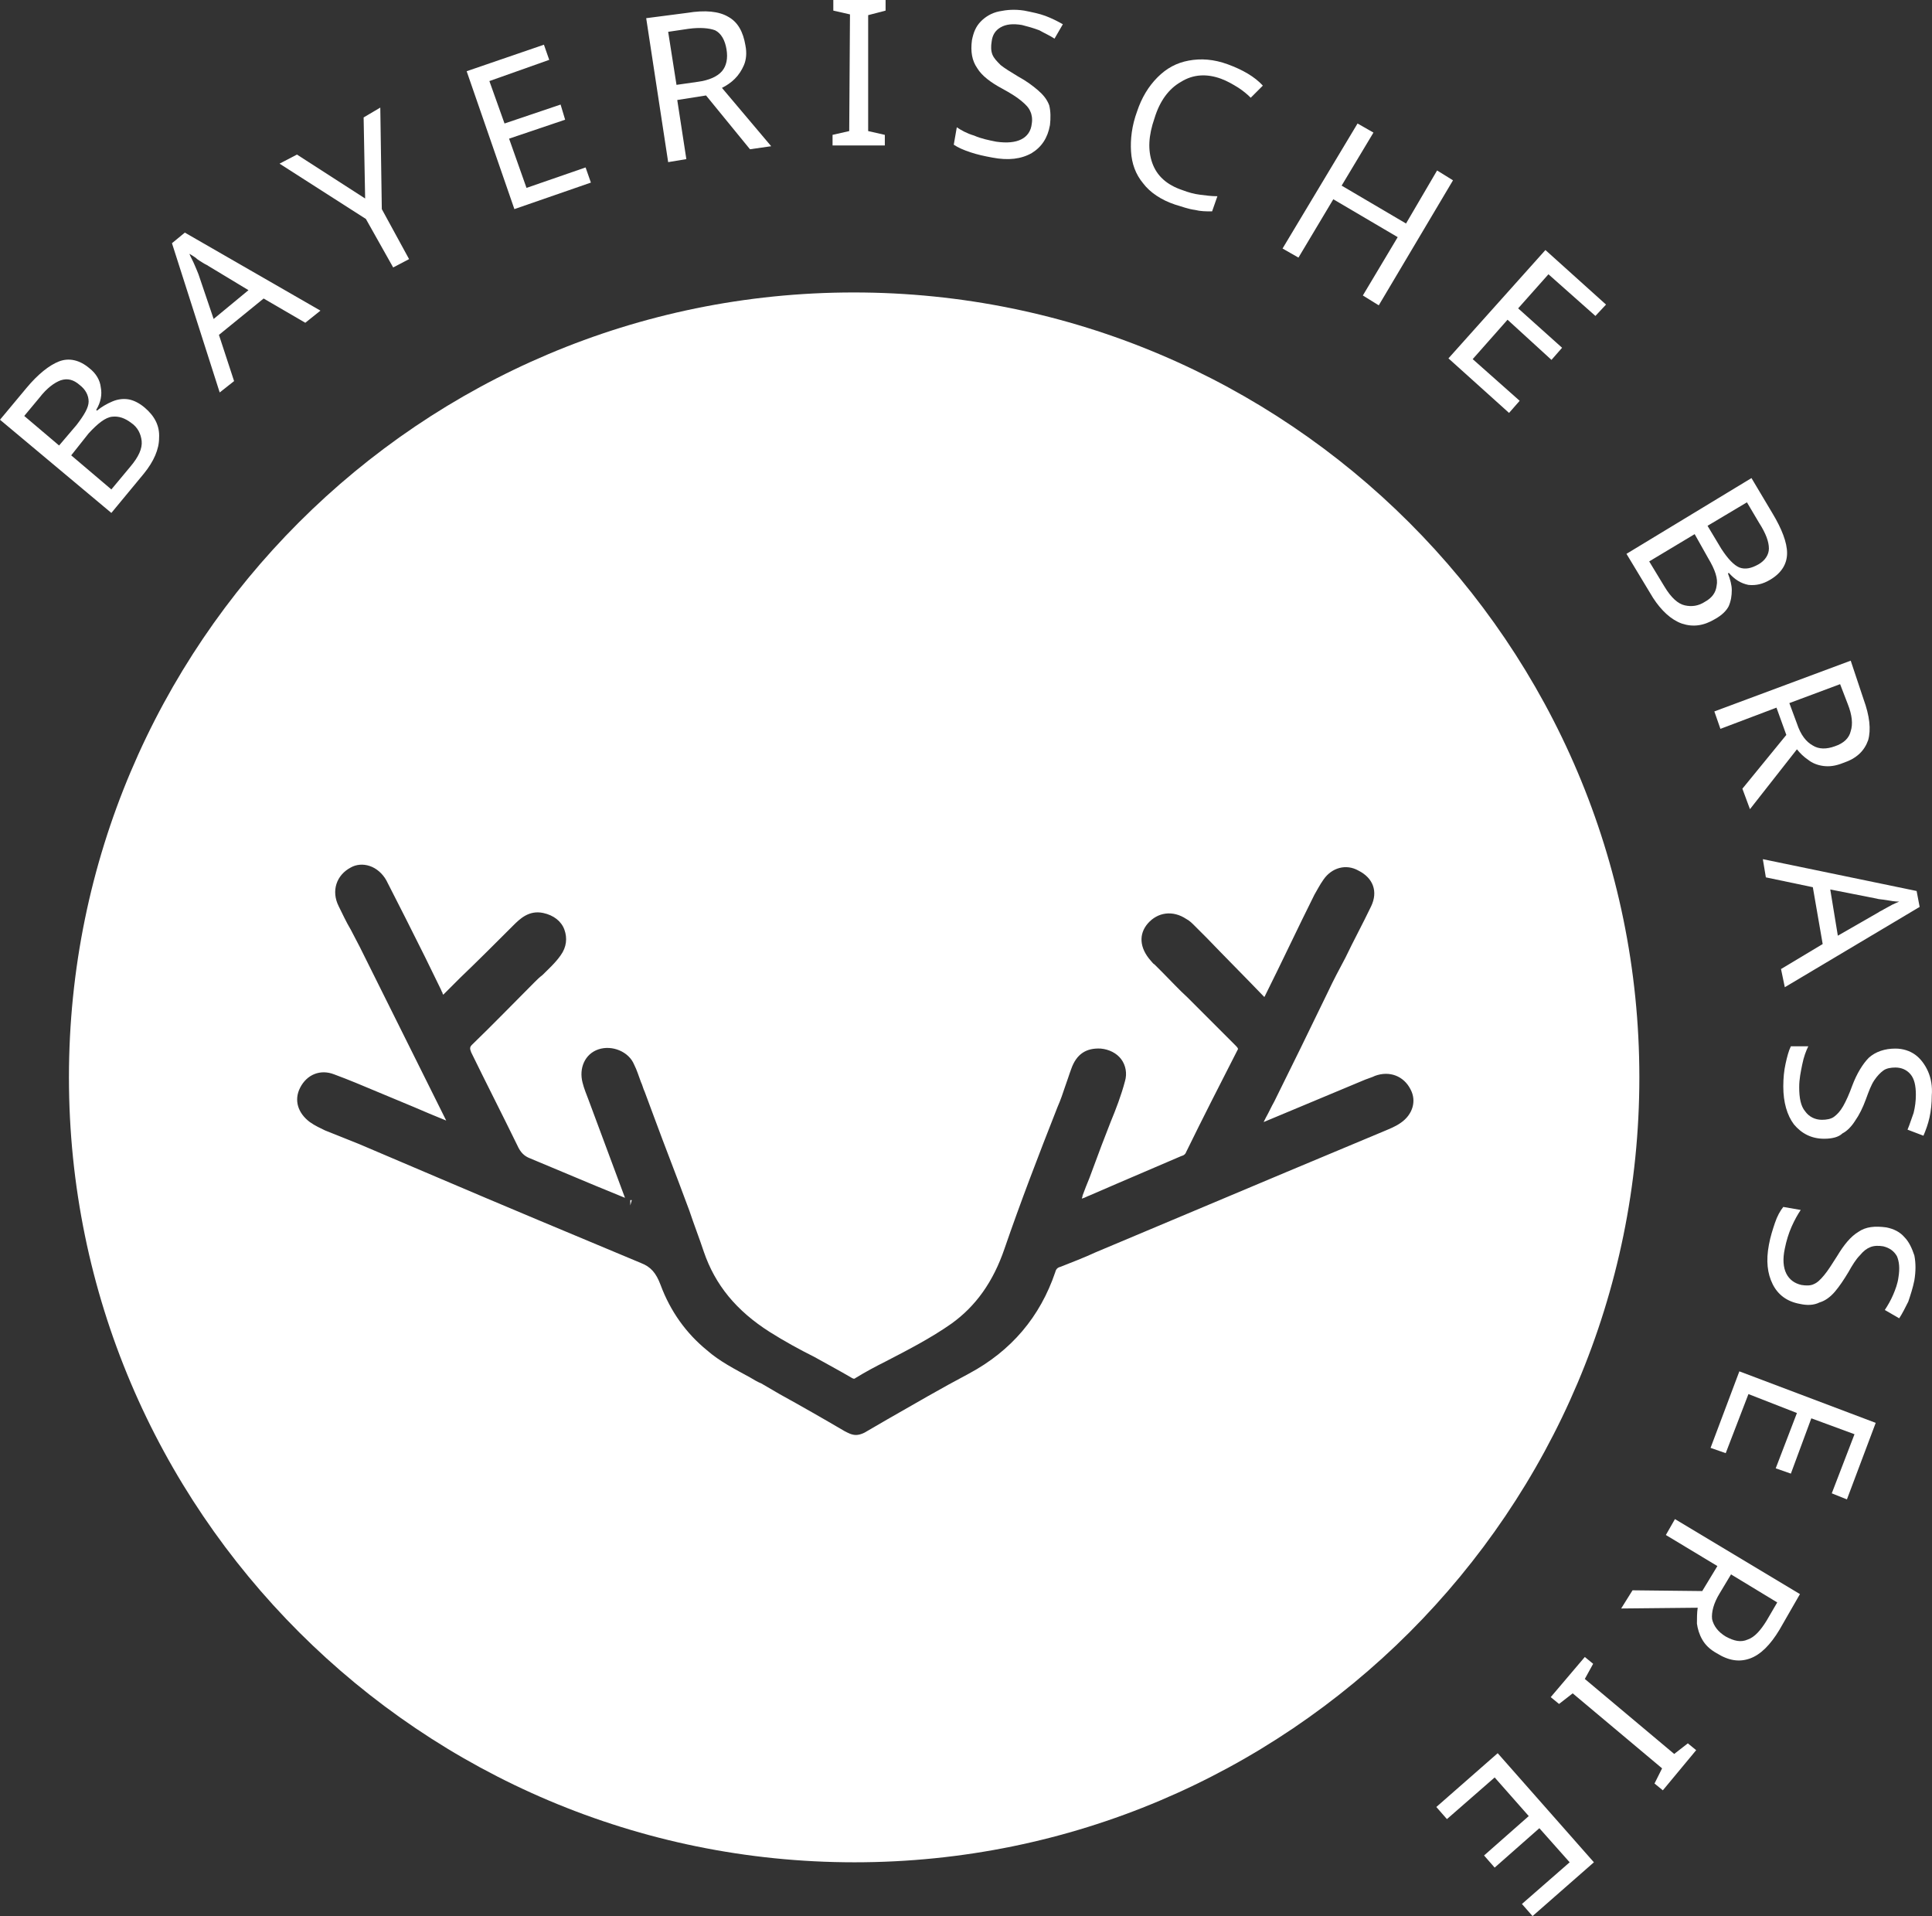
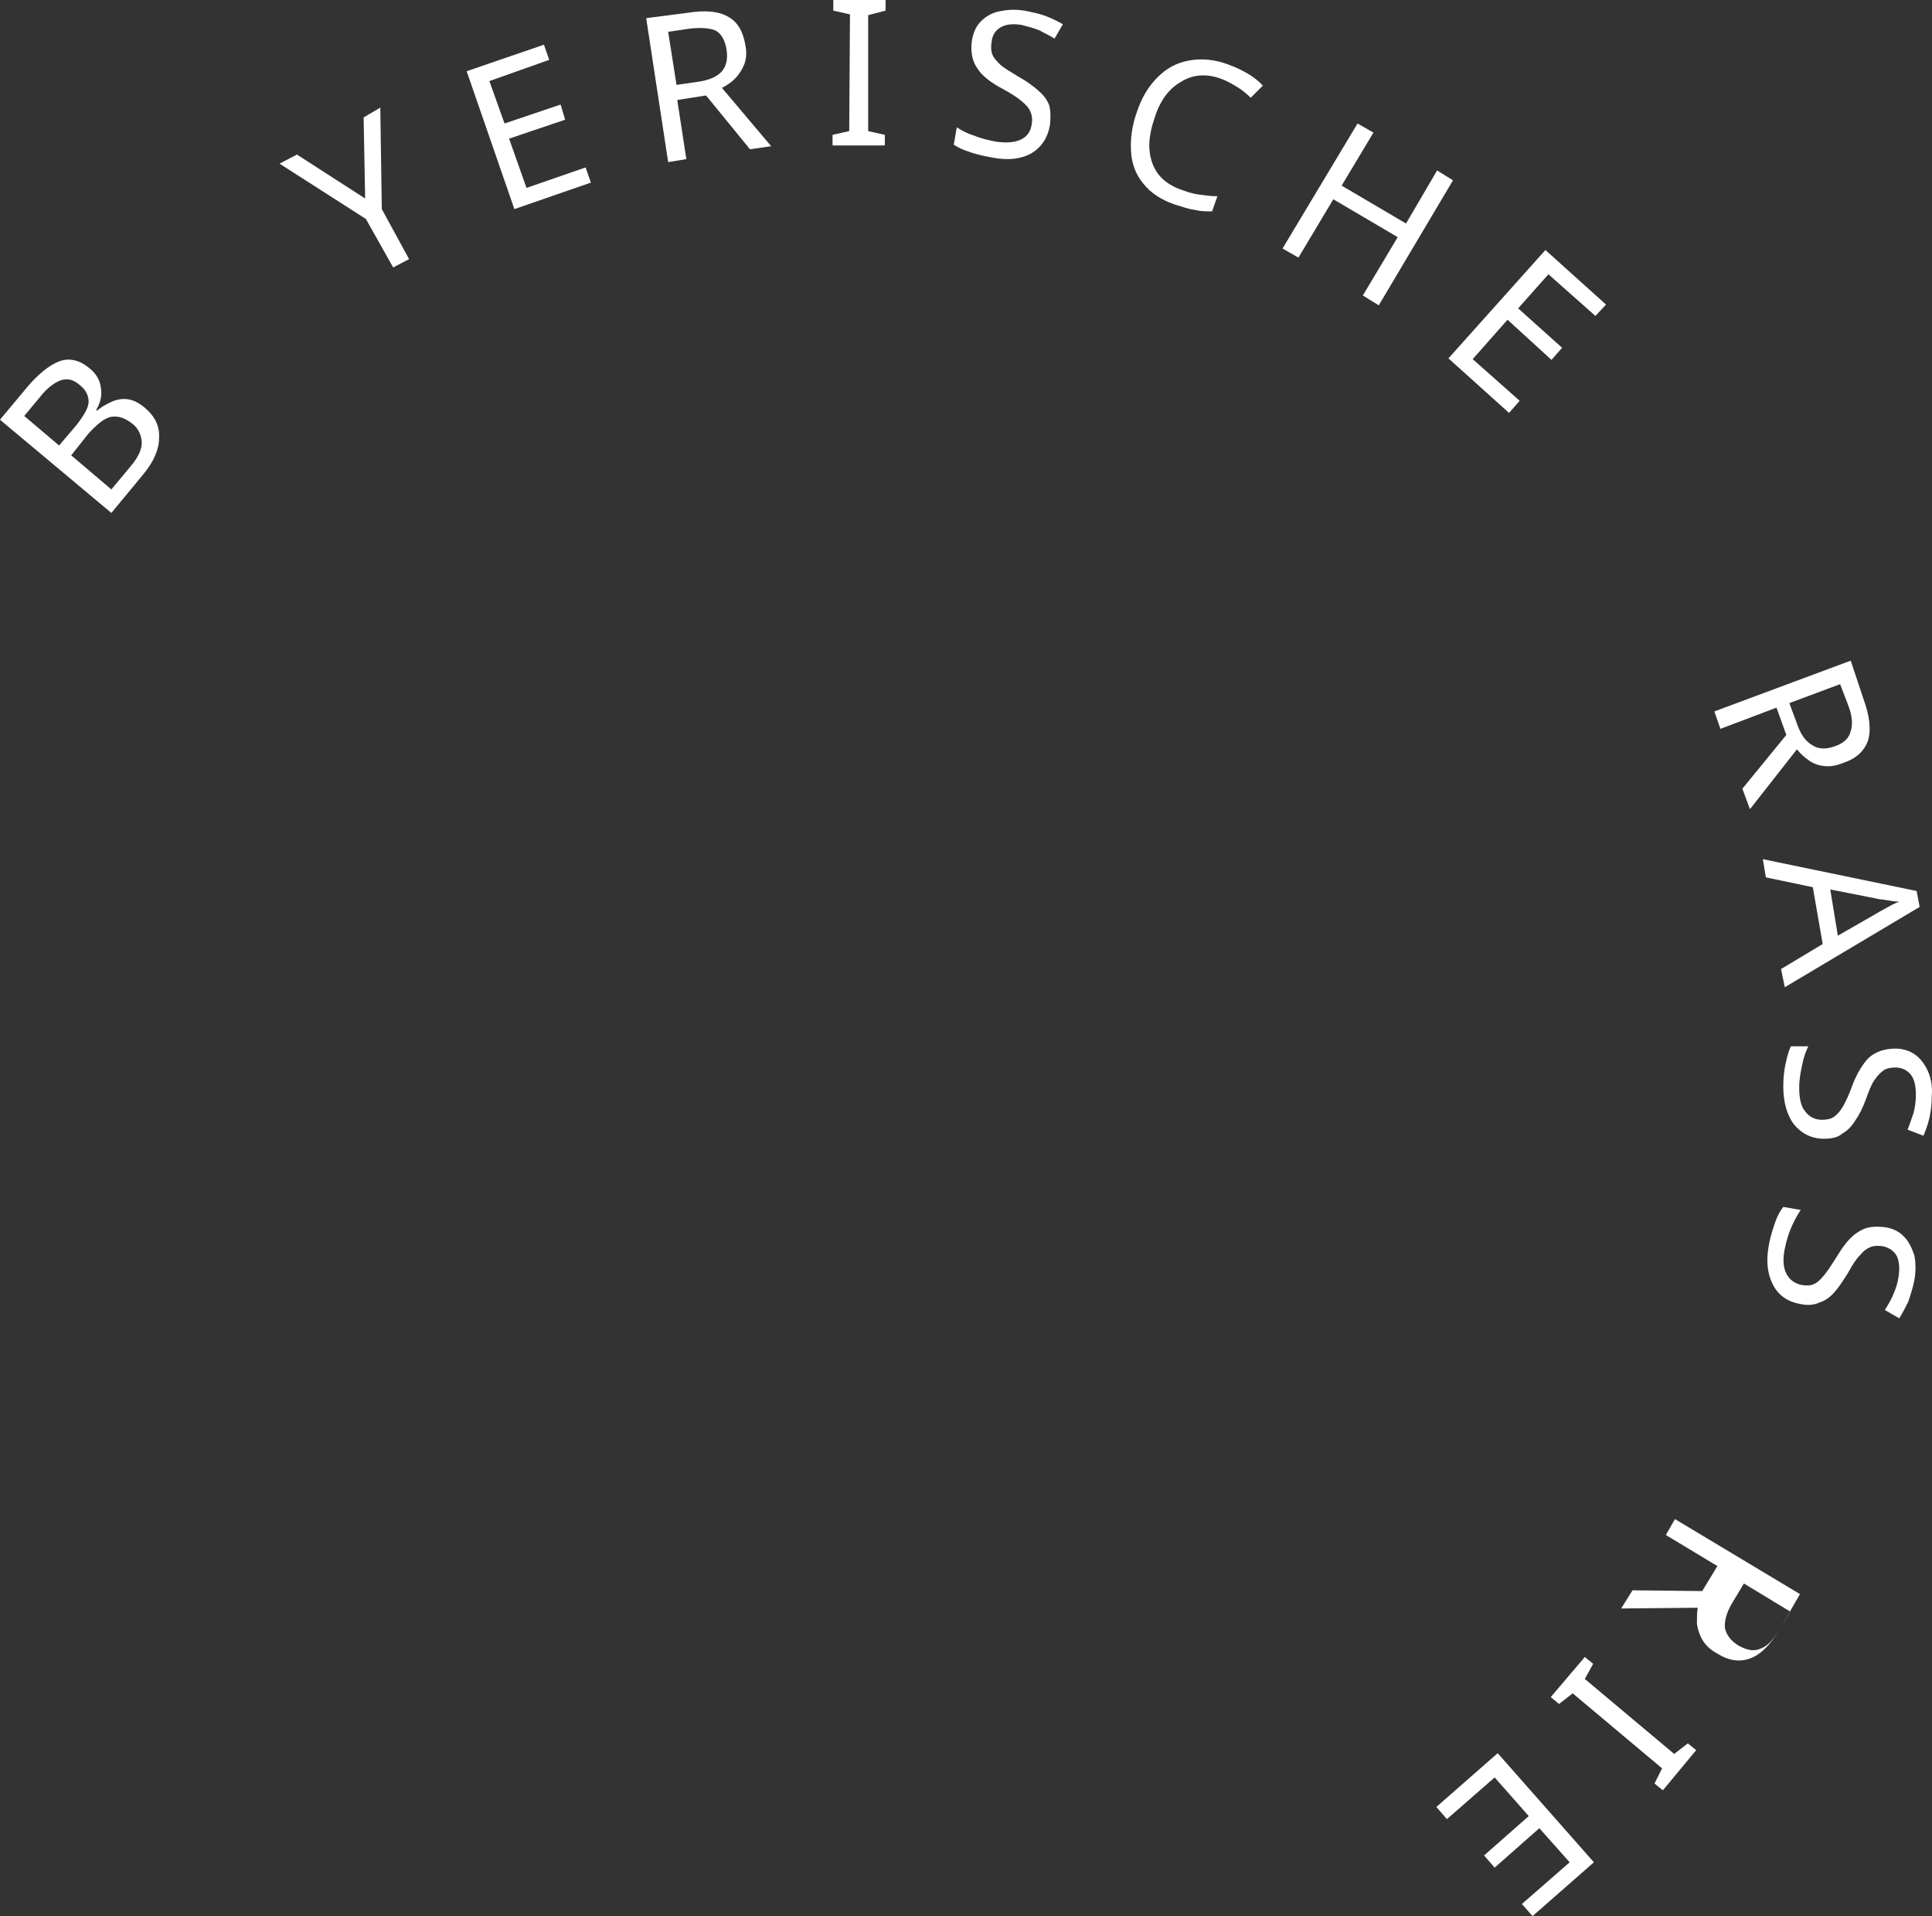
<svg xmlns="http://www.w3.org/2000/svg" id="Ebene_1" data-name="Ebene 1" viewBox="0 0 255.03 252.9">
  <rect x="0" y="0" width="255.03" height="252.9" fill="#333333" stroke="none" />
  <defs>
    <style>
      .cls-1 {
        fill: #fff;
      }
    </style>
  </defs>
  <path class="cls-1" d="m0,55.4l3.5-4.2c1.5-1.8,3-3,4.3-3.5s2.7-.2,4,.9c.9.7,1.4,1.6,1.5,2.5.2,1,0,2-.6,3l.1.1c.6-.5,1.3-.9,2-1.2.7-.3,1.4-.4,2.1-.3s1.5.5,2.2,1.1c1.3,1.1,2,2.4,1.9,4,0,1.5-.7,3.1-2,4.7l-4.3,5.2L0,55.4h0Zm7.8,3.4l2.3-2.7c1-1.3,1.6-2.3,1.6-3.1s-.4-1.6-1.2-2.2c-.8-.7-1.6-.9-2.5-.6-.8.3-1.8,1-2.8,2.3l-2,2.4,4.6,3.9h0Zm1.6,1.3l5.3,4.5,2.5-3c1.1-1.3,1.6-2.4,1.5-3.4-.1-.9-.5-1.8-1.4-2.4-.8-.6-1.6-.9-2.5-.8s-1.9.9-3.1,2.2l-2.3,2.9h0Z" />
-   <path class="cls-1" d="m40.3,42.6l-5.5-3.2-5.9,4.8,2,6.1-1.9,1.5-6.3-19.7,1.7-1.4,17.9,10.3-2,1.6h0Zm-7.5-4.3l-5.3-3.2c-.1-.1-.4-.2-.7-.4-.3-.2-.7-.4-1-.7-.3-.2-.6-.4-.8-.5.2.5.5,1,.7,1.5s.4.9.5,1.2l2,5.9,4.6-3.8h0Z" />
  <polygon class="cls-1" points="48.2 26.2 48 15.5 50.2 14.2 50.4 27.6 54 34.2 51.9 35.3 48.3 28.9 36.9 21.6 39.2 20.4 48.2 26.2" />
  <polygon class="cls-1" points="78 24.1 67.9 27.6 61.6 9.4 71.8 5.9 72.5 7.9 64.6 10.7 66.6 16.3 74 13.8 74.6 15.8 67.2 18.3 69.5 24.8 77.3 22.1 78 24.1" />
  <path class="cls-1" d="m90.7,1.7c2.4-.4,4.2-.2,5.4.5,1.3.7,2,2,2.3,3.8.2,1,.1,1.9-.2,2.6-.3.7-.7,1.3-1.2,1.8s-1.1.9-1.7,1.2l6.5,7.7-2.8.4-5.8-7.1-3.8.6,1.2,7.8-2.4.4-2.9-19,5.4-.7h0Zm.2,2.1l-2.7.4,1.1,7,2.8-.4c1.5-.2,2.6-.7,3.2-1.4.6-.7.8-1.7.6-2.9-.2-1.2-.7-2.1-1.5-2.5-.8-.3-2-.4-3.5-.2h0Z" />
  <polygon class="cls-1" points="116.8 19.2 109.9 19.2 109.9 17.8 112.1 17.3 112.2 1.9 110 1.4 110 0 116.9 0 116.9 1.4 114.6 2 114.6 17.3 116.8 17.8 116.8 19.2" />
  <path class="cls-1" d="m138.6,16.5c-.3,1.7-1.1,2.9-2.4,3.7-1.4.8-3.1,1-5.2.6-1.1-.2-2-.4-2.9-.7-.9-.3-1.6-.6-2.2-1l.4-2.3c.6.4,1.3.8,2.3,1.1.9.4,1.9.6,2.9.8,1.4.2,2.5.1,3.3-.3s1.3-1.1,1.4-2.1c.1-.6,0-1.2-.2-1.6-.2-.5-.6-.9-1.2-1.4s-1.4-1-2.5-1.6c-1.5-.8-2.7-1.7-3.3-2.7-.7-1-.9-2.2-.7-3.7.2-1,.5-1.8,1.2-2.5.6-.6,1.4-1.1,2.4-1.3,1-.2,2-.3,3.3-.1,1,.2,2,.4,2.8.7.8.3,1.6.7,2.3,1.1l-1.1,1.9c-.6-.4-1.3-.7-2-1.1-.8-.3-1.5-.5-2.3-.7-1.2-.2-2.1-.1-2.8.3-.7.4-1.1,1-1.2,1.9-.1.6-.1,1.2.1,1.7s.6.9,1.1,1.4c.5.4,1.3.9,2.3,1.5,1.1.6,1.9,1.2,2.6,1.8.7.6,1.2,1.2,1.5,2,.2.8.2,1.7.1,2.6h0Z" />
  <path class="cls-1" d="m161.2,10.4c-1.9-.7-3.7-.6-5.3.4-1.6.9-2.8,2.5-3.5,4.8-.8,2.3-.9,4.2-.3,5.9.6,1.7,1.9,2.9,4,3.6.8.3,1.5.5,2.3.6s1.5.2,2.3.2l-.7,2c-.8,0-1.5,0-2.3-.2-.8-.1-1.6-.4-2.6-.7-1.8-.6-3.3-1.6-4.2-2.8-1-1.2-1.5-2.6-1.6-4.2s.1-3.4.8-5.3c.6-1.8,1.5-3.3,2.7-4.5s2.5-1.9,4.1-2.2c1.6-.3,3.3-.2,5.2.5,1.9.7,3.5,1.6,4.6,2.8l-1.6,1.6c-.5-.5-1-.9-1.6-1.3-.8-.5-1.5-.9-2.3-1.2h0Z" />
  <polygon class="cls-1" points="182 40.3 179.9 39 184.5 31.3 176 26.3 171.4 34 169.3 32.8 179.2 16.3 181.3 17.5 177.1 24.5 185.6 29.5 189.7 22.5 191.8 23.8 182 40.3" />
  <polygon class="cls-1" points="199.2 54.5 191.2 47.3 204 33 212 40.2 210.6 41.7 204.4 36.2 200.4 40.7 206.2 45.9 204.8 47.5 199 42.2 194.4 47.4 200.6 52.9 199.2 54.5" />
-   <path class="cls-1" d="m231.2,63.1l2.8,4.7c1.2,2,1.9,3.8,1.9,5.2s-.7,2.6-2.2,3.5c-1,.6-1.9.8-2.9.7-1-.2-1.8-.7-2.6-1.6l-.1.1c.3.8.5,1.5.5,2.2s-.1,1.4-.4,2.1c-.3.6-.9,1.2-1.8,1.7-1.5.9-2.9,1.1-4.4.6-1.4-.5-2.7-1.7-3.8-3.4l-3.5-5.8,16.5-10h0Zm-7.5,7.4l-6,3.6,2,3.3c.9,1.5,1.8,2.3,2.7,2.5s1.8.1,2.7-.5c.9-.5,1.4-1.2,1.5-2.1.2-.9-.2-2.1-1.1-3.6l-1.8-3.2h0Zm1.7-1.1l1.8,3c.9,1.4,1.7,2.2,2.4,2.5.8.3,1.6.1,2.5-.4s1.4-1.3,1.4-2.1c0-.9-.4-2-1.3-3.4l-1.6-2.7-5.2,3.1h0Z" />
  <path class="cls-1" d="m246,92.3c.8,2.2,1,4,.6,5.4-.5,1.4-1.5,2.4-3.3,3-1,.4-1.8.5-2.6.4s-1.5-.4-2-.8c-.6-.4-1.1-.9-1.5-1.4l-6.2,7.9-1-2.7,5.8-7.1-1.3-3.6-7.4,2.8-.8-2.3,18-6.7,1.7,5.1h0Zm-2.1.6l-1-2.6-6.7,2.5,1,2.7c.5,1.5,1.2,2.4,2.1,2.9.8.5,1.8.5,2.9.1,1.2-.4,1.9-1.1,2.1-2,.3-.9.2-2.1-.4-3.6h0Z" />
  <path class="cls-1" d="m235.1,127.9l5.5-3.3-1.3-7.5-6.2-1.3-.4-2.4,20.3,4.2.4,2.1-17.8,10.6-.5-2.4h0Zm7.5-4.4l5.4-3.1c.1-.1.4-.2.7-.4.4-.2.7-.4,1.1-.6.4-.2.7-.3.9-.4-.6,0-1.1-.1-1.7-.2-.6-.1-1-.1-1.3-.2l-6.1-1.2,1,6.1h0Z" />
  <path class="cls-1" d="m240.8,150.3c-1.7,0-3-.7-4-1.9-.9-1.2-1.4-2.9-1.4-5,0-1.1.1-2.1.3-3s.4-1.7.7-2.3h2.3c-.3.6-.6,1.4-.8,2.4s-.4,1.9-.4,3c0,1.4.2,2.5.8,3.2.5.7,1.3,1.1,2.2,1.1.6,0,1.2-.1,1.6-.4.4-.3.8-.7,1.2-1.4s.8-1.6,1.2-2.7c.6-1.6,1.4-2.9,2.2-3.7.9-.8,2.1-1.2,3.5-1.2,1,0,1.9.3,2.6.8.7.5,1.3,1.3,1.7,2.2s.6,2,.5,3.2c0,1-.1,2-.3,2.9s-.5,1.7-.8,2.4l-2.1-.8c.3-.7.5-1.4.8-2.2.2-.8.3-1.6.3-2.4,0-1.2-.2-2.1-.7-2.7-.5-.6-1.2-.9-2-.9-.6,0-1.2.1-1.6.4-.4.3-.8.7-1.2,1.3s-.7,1.4-1.1,2.5c-.4,1.1-.9,2.1-1.4,2.8-.5.8-1.1,1.4-1.7,1.7-.5.5-1.4.7-2.4.7h0Z" />
  <path class="cls-1" d="m237.6,172.1c-1.7-.3-2.9-1.2-3.6-2.6-.7-1.4-.9-3.1-.5-5.2.2-1.1.5-2,.8-2.9s.7-1.6,1.1-2.1l2.3.4c-.4.6-.8,1.3-1.2,2.2s-.7,1.9-.9,2.9c-.3,1.4-.2,2.5.2,3.3s1.1,1.3,2,1.5c.6.1,1.2.1,1.6-.1.5-.2.9-.6,1.4-1.2.5-.6,1-1.4,1.7-2.5.9-1.5,1.8-2.6,2.8-3.2,1-.7,2.2-.8,3.7-.6,1,.2,1.8.6,2.4,1.3.6.6,1,1.5,1.3,2.4.2,1,.2,2.1,0,3.3-.2,1-.5,1.9-.8,2.8-.4.8-.8,1.6-1.2,2.2l-1.9-1.1c.4-.6.8-1.3,1.1-2s.6-1.5.7-2.3c.2-1.2.1-2.1-.2-2.8-.4-.7-1-1.1-1.8-1.3-.6-.1-1.2-.1-1.7.1-.5.2-.9.5-1.4,1.1-.5.5-1,1.3-1.5,2.2-.6,1-1.2,1.9-1.8,2.6-.6.7-1.3,1.2-2,1.4-.8.4-1.7.4-2.6.2h0Z" />
-   <polygon class="cls-1" points="225.8 191.1 229.6 181 247.6 187.8 243.8 197.9 241.8 197.1 244.8 189.3 239.1 187.2 236.4 194.5 234.4 193.8 237.2 186.5 230.8 184 227.8 191.8 225.8 191.1" />
-   <path class="cls-1" d="m234.9,215.1c-1.2,2-2.5,3.3-3.9,3.8s-2.8.3-4.4-.7c-.9-.5-1.5-1.1-1.9-1.8-.4-.7-.6-1.4-.7-2.1,0-.7,0-1.4.1-2.1l-10.1.1,1.5-2.4,9.2.1,2-3.3-6.8-4.1,1.2-2.1,16.5,9.9-2.7,4.7h0Zm-1.7-1.2l1.4-2.4-6.1-3.7-1.5,2.5c-.8,1.3-1.1,2.5-1,3.4.2.9.8,1.7,1.8,2.3,1.1.6,2,.8,2.9.4.9-.3,1.7-1.2,2.5-2.5h0Z" />
+   <path class="cls-1" d="m234.9,215.1c-1.2,2-2.5,3.3-3.9,3.8s-2.8.3-4.4-.7c-.9-.5-1.5-1.1-1.9-1.8-.4-.7-.6-1.4-.7-2.1,0-.7,0-1.4.1-2.1l-10.1.1,1.5-2.4,9.2.1,2-3.3-6.8-4.1,1.2-2.1,16.5,9.9-2.7,4.7h0Zl1.4-2.4-6.1-3.7-1.5,2.5c-.8,1.3-1.1,2.5-1,3.4.2.9.8,1.7,1.8,2.3,1.1.6,2,.8,2.9.4.9-.3,1.7-1.2,2.5-2.5h0Z" />
  <polygon class="cls-1" points="204.7 224 209.2 218.7 210.3 219.6 209.2 221.6 221 231.5 222.8 230.1 223.9 231 219.5 236.3 218.4 235.4 219.4 233.4 207.6 223.5 205.8 224.9 204.7 224" />
  <polygon class="cls-1" points="189.6 238.5 197.7 231.4 210.4 245.8 202.3 252.9 200.9 251.3 207.2 245.8 203.2 241.3 197.3 246.5 195.9 244.9 201.8 239.7 197.3 234.6 191 240.1 189.6 238.5" />
  <g>
-     <path class="cls-1" d="m83.2,159.1l.2-.7h-.2v.7Z" />
-     <path class="cls-1" d="m112.7,38.6c-57.2,0-103.6,46.4-103.6,103.6s46.5,103.6,103.7,103.6,103.6-46.4,103.6-103.6-46.5-103.6-103.7-103.6Zm72.2,109.6c-.7.5-1.5.8-2.2,1.1l-12.9,5.4-25.2,10.6c-1.5.7-3.1,1.3-4.6,1.9-.4.1-.6.3-.7.7-2,5.9-5.8,10.4-11.4,13.4-3.6,1.9-7.2,4-10.7,6l-3.1,1.8c-.4.2-.8.3-1.1.3-.6,0-1.1-.3-1.5-.5-2.9-1.7-5.7-3.3-8.6-4.9l-2.4-1.4c-.5-.2-1-.5-1.5-.8-2-1.1-4-2.1-5.7-3.6-2.7-2.2-4.8-5.1-6.1-8.6-.6-1.6-1.3-2.4-2.6-2.9-9.1-3.8-18.2-7.6-27.1-11.4l-10.1-4.3c-1.2-.5-2.3-.9-3.5-1.4l-1-.4c-.6-.3-1.3-.6-2-1.1-1.6-1.2-2.1-2.9-1.3-4.5.9-1.8,2.7-2.5,4.5-1.8,1.9.7,3.8,1.5,5.7,2.3l4.8,2c1.4.6,2.8,1.2,4.3,1.8-3.8-7.6-7.6-15.3-11.4-22.9-.4-.8-.8-1.5-1.2-2.3-.6-1-1.1-2.1-1.6-3.1-1-2-.3-4.1,1.6-5.1.7-.4,1.6-.5,2.5-.2.9.3,1.7,1,2.2,1.9,1.7,3.3,3.4,6.7,5.1,10.1l2.1,4.3c.1.2.1.3.2.4,0,.2.1.2.1.3q.1-.1.2-.2l2-2c2.4-2.3,4.7-4.6,7-6.9.9-.9,2.1-2.1,4-1.7,1.4.3,2.4,1.1,2.8,2.2.4,1.1.3,2.3-.5,3.4-.7,1-1.6,1.8-2.4,2.6-.4.3-.7.6-1,.9-2.8,2.8-5.5,5.6-8.3,8.3-.3.3-.3.5-.1,1,2,4.1,4.1,8.2,6.1,12.3.4.9.9,1.4,1.7,1.7,2.9,1.2,5.7,2.4,8.6,3.6l3.9,1.6-4.8-12.9c-.3-.8-.6-1.5-.8-2.3-.5-1.9.3-3.8,2.1-4.4,1.8-.6,4,.3,4.7,2,.4.8.6,1.5.9,2.3.2.4.3.9.5,1.3l1.3,3.5c1.4,3.8,2.9,7.6,4.3,11.4l.3.8c.6,1.8,1.3,3.6,1.9,5.4,1.5,4.4,4.3,7.8,8.7,10.6,1.9,1.2,3.9,2.3,5.9,3.3,1.6.9,3.3,1.8,5,2.8.2.1.3.1.4,0,1.3-.8,2.6-1.5,4-2.2,2.9-1.5,6-3.1,8.7-5,3.2-2.3,5.5-5.5,7-9.9,2.1-6.1,4.4-12.1,7-18.7.4-.9.7-1.8,1-2.7.3-.8.5-1.5.8-2.3.7-2,2-2.8,3.9-2.7,1.1.1,2.1.6,2.7,1.4.6.8.8,1.9.5,2.9-.5,1.9-1.2,3.7-1.9,5.4-.4,1-.8,2.1-1.2,3.1-.5,1.4-1.1,2.9-1.6,4.3-.3.7-.6,1.5-.9,2.3,0,.2-.1.3-.1.4.4-.1.7-.3,1-.4l3.7-1.6c2.8-1.2,5.6-2.4,8.4-3.6.4-.1.6-.3.7-.6,2.2-4.5,4.5-9,6.8-13.5q.1-.1-.3-.5l-2.5-2.5c-1.3-1.3-2.6-2.6-3.9-3.9-1.1-1-2.1-2.1-3.2-3.2l-1.1-1.1c-.2-.1-.3-.3-.5-.5-1.5-1.7-1.6-3.5-.4-4.9,1.3-1.5,3.3-1.8,5.1-.6.4.2.8.6,1,.8l1.7,1.7c2.5,2.6,5,5.1,7.5,7.7l.1.1c0-.1.1-.1.1-.2,2.2-4.4,4.3-8.9,6.5-13.3.3-.5.7-1.3,1.2-2,1.1-1.6,3-2.1,4.6-1.2,2,1,2.6,2.8,1.7,4.7-1.1,2.3-2.3,4.5-3.4,6.8-.8,1.5-1.6,3-2.3,4.5-1.2,2.5-2.4,4.9-3.6,7.4-1.2,2.4-2.3,4.7-3.5,7.1-.4.7-.7,1.4-1.1,2.1-.1.2-.2.4-.3.6l13.4-5.6c.5-.2.9-.3,1.3-.5,1.9-.7,3.8,0,4.7,1.8.8,1.5.3,3.3-1.3,4.4Z" />
-   </g>
+     </g>
</svg>